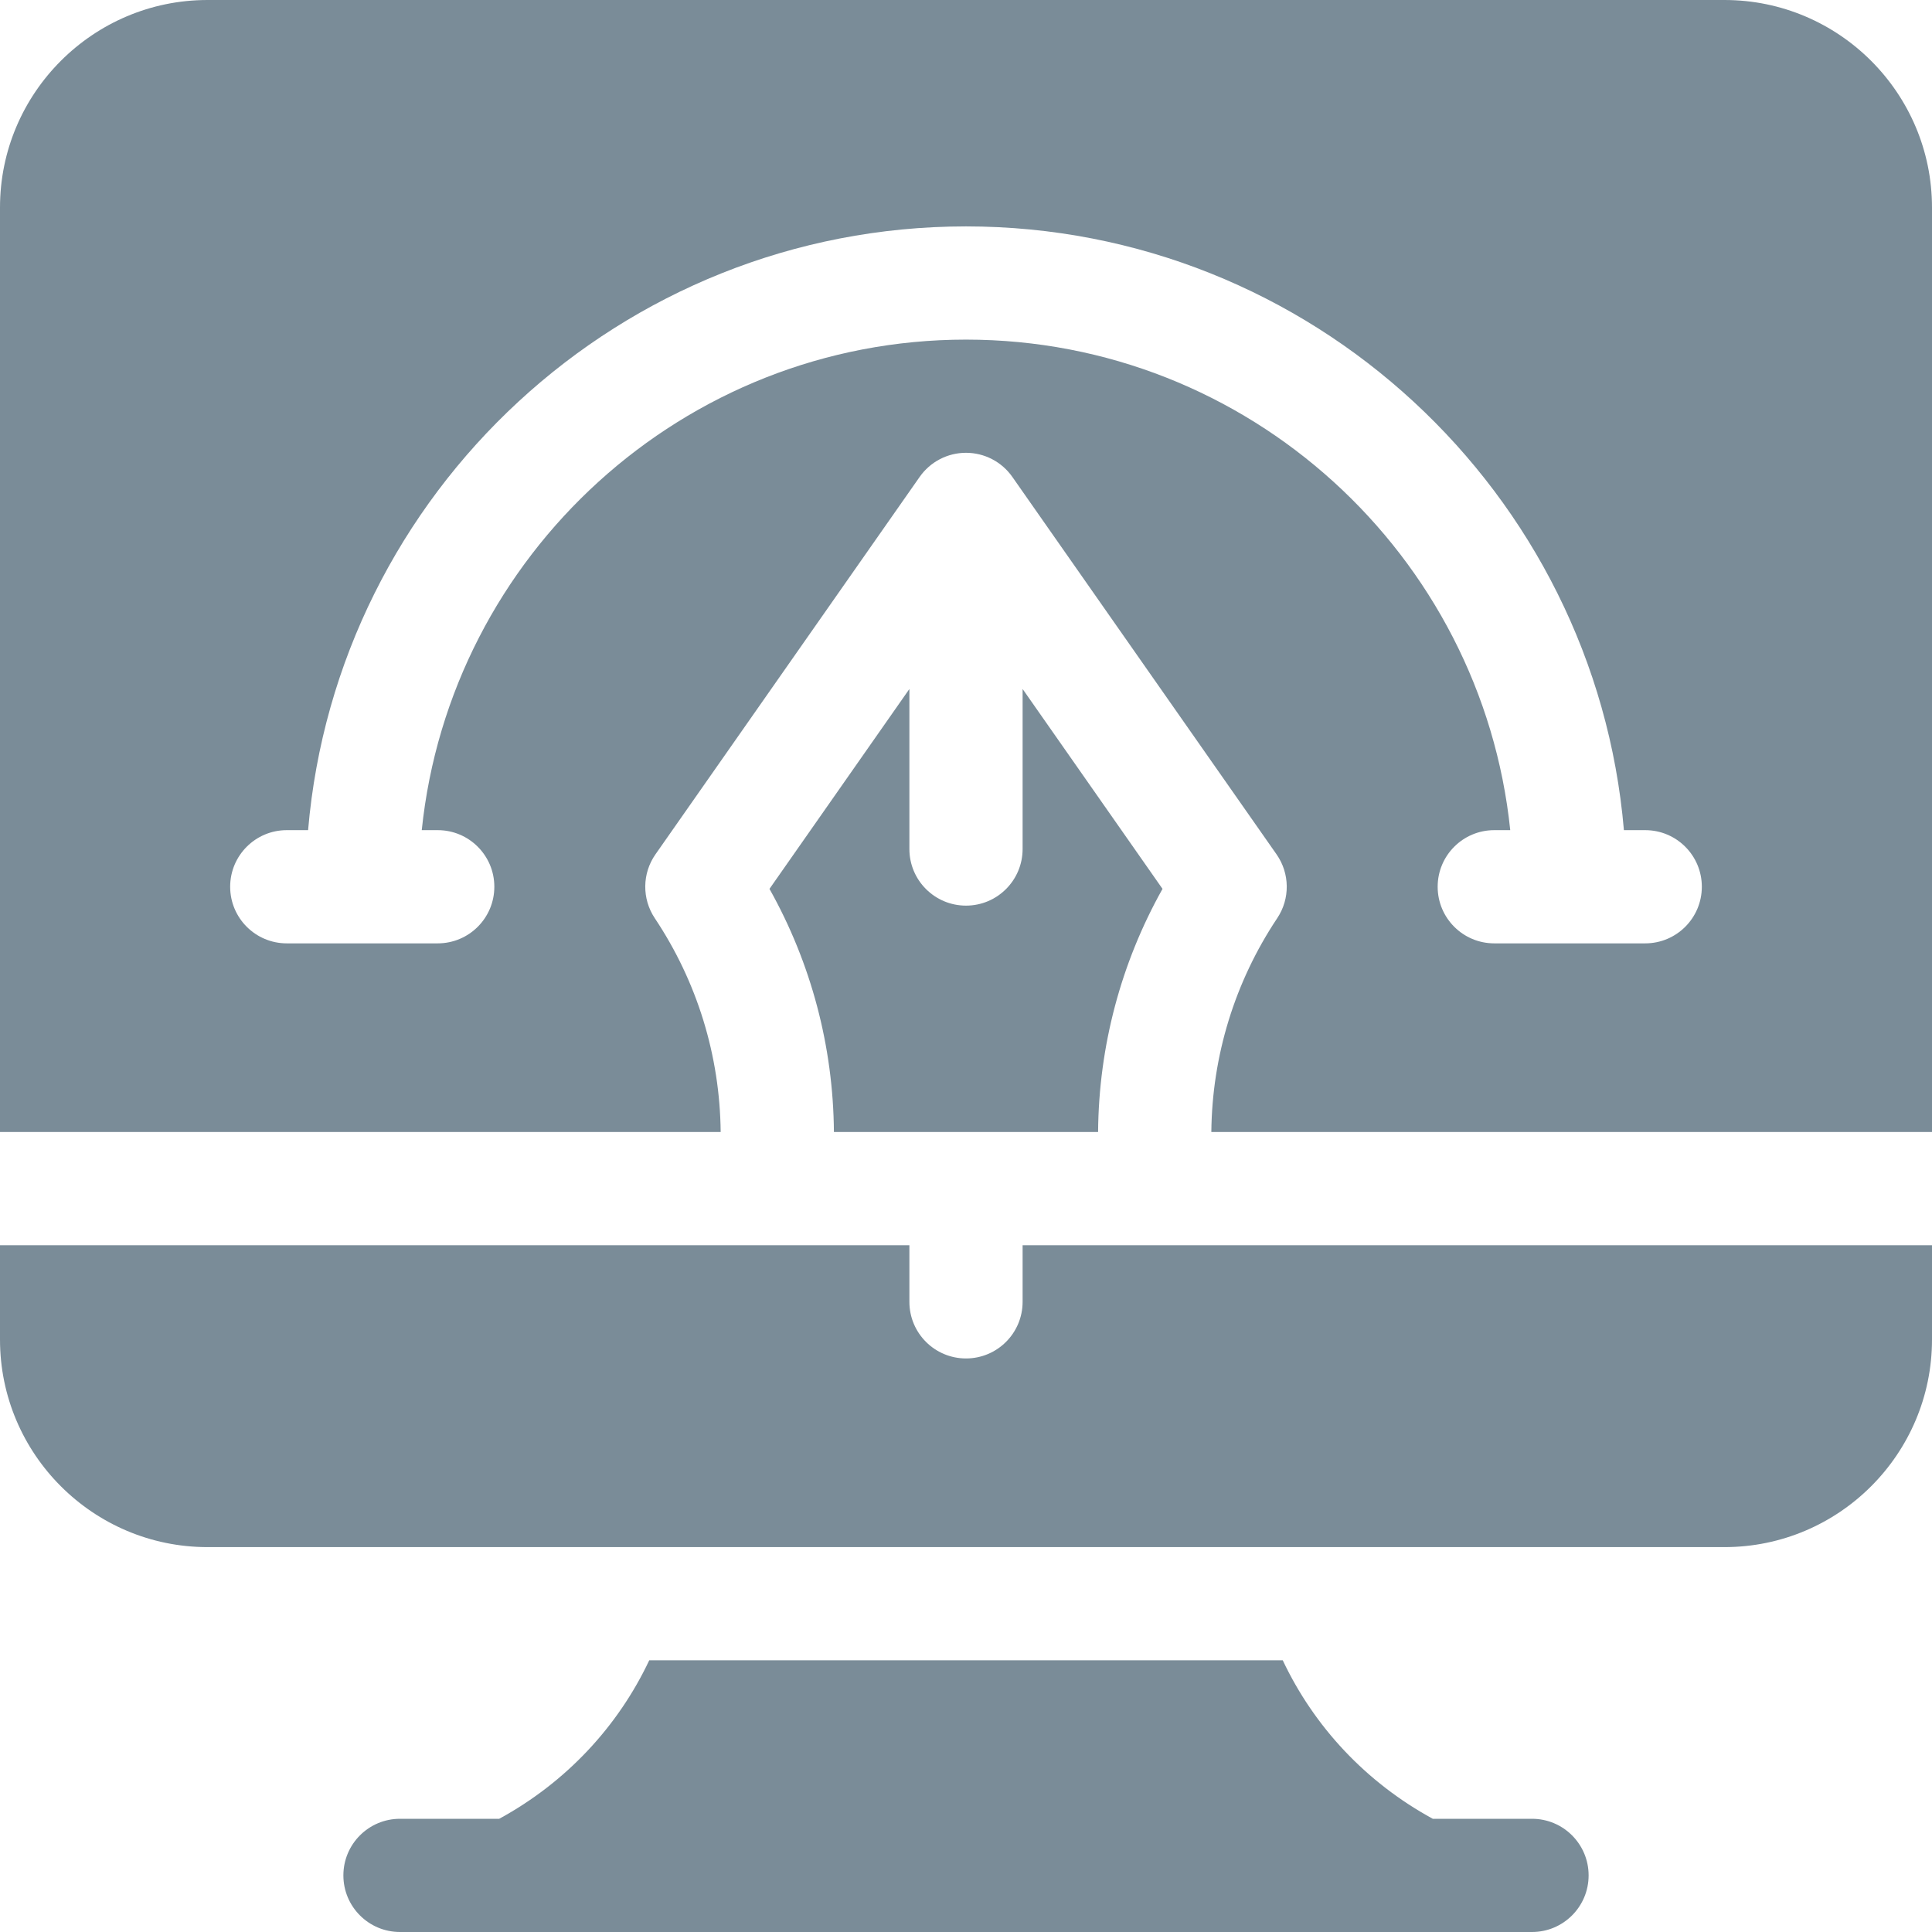
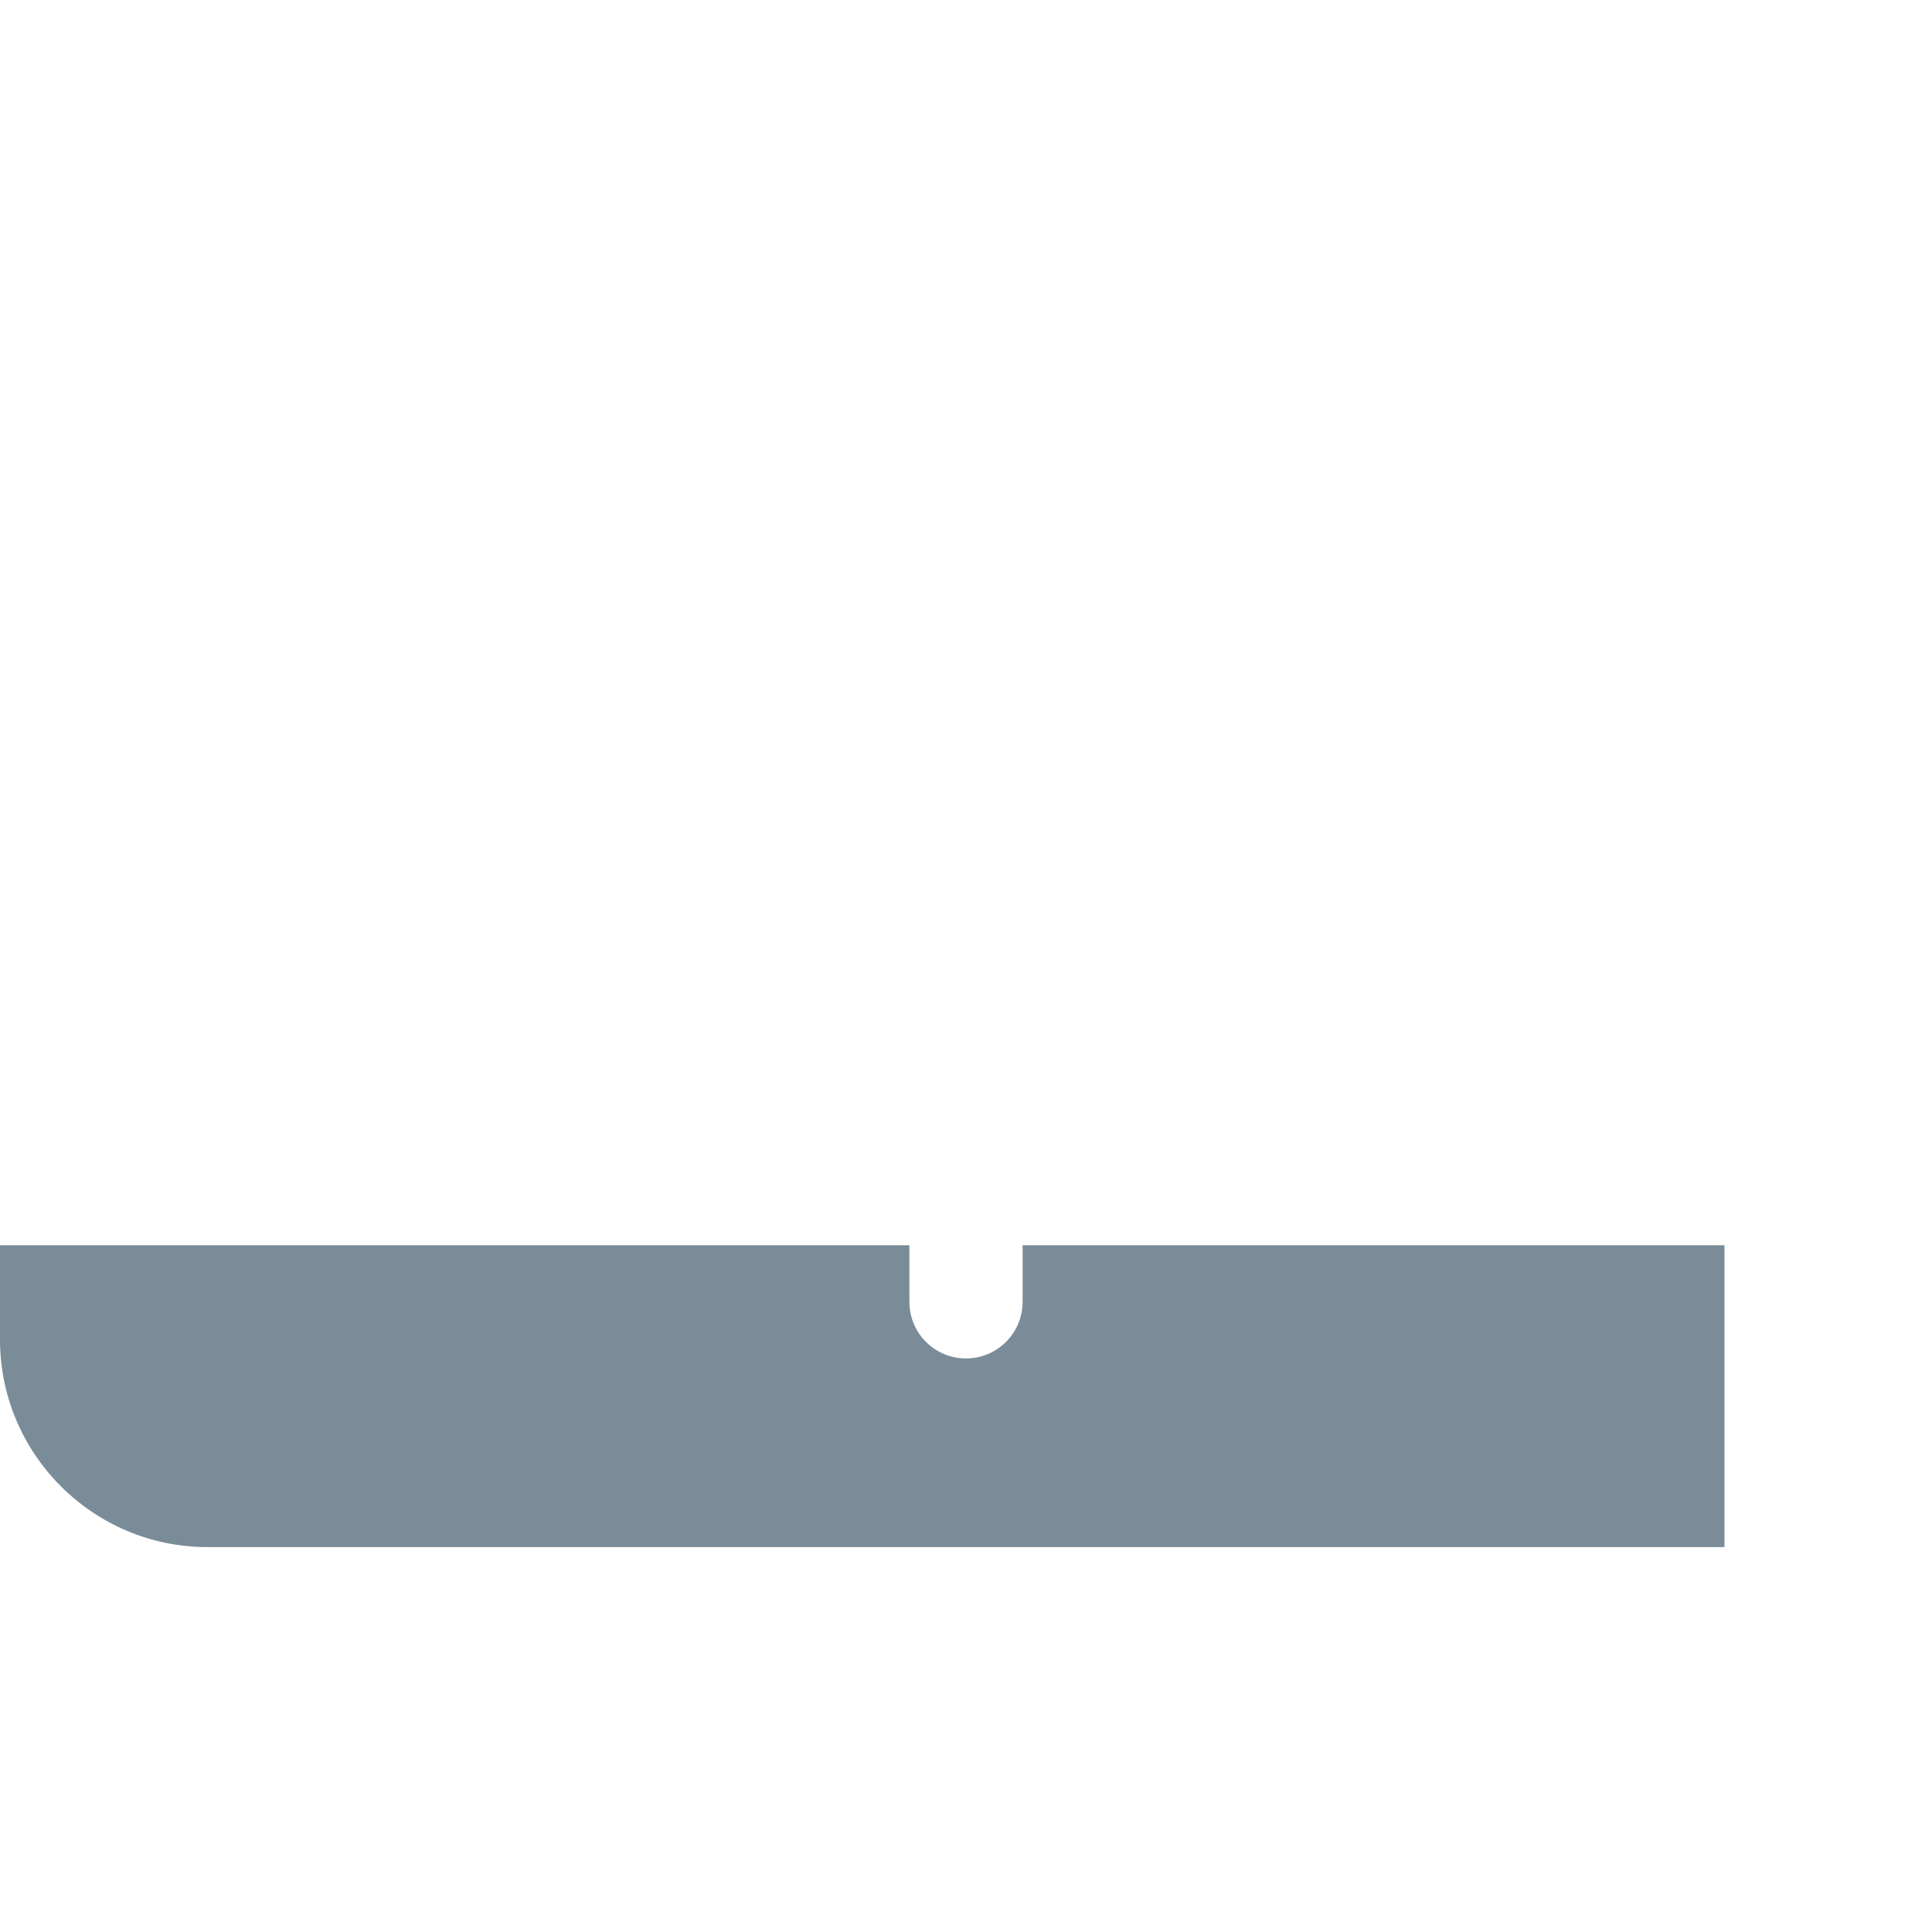
<svg xmlns="http://www.w3.org/2000/svg" width="60" height="60" viewBox="0 0 60 60" fill="none">
-   <path d="M47.578 56.484H44.496C42.418 55.351 40.809 53.62 39.837 51.562H20.163C19.191 53.62 17.582 55.351 15.504 56.484H12.422C11.451 56.484 10.664 57.271 10.664 58.242C10.664 59.213 11.451 60 12.422 60H47.578C48.549 60 49.336 59.213 49.336 58.242C49.336 57.271 48.549 56.484 47.578 56.484Z" fill="#7A8C98" />
-   <path d="M31.758 40.43C31.758 41.401 30.971 42.188 30 42.188C29.029 42.188 28.242 41.401 28.242 40.43V38.672H0V41.602C0 45.156 2.891 48.047 6.445 48.047H53.555C57.109 48.047 60 45.156 60 41.602V38.672H31.758V40.43Z" fill="#7A8C98" />
-   <path d="M23.897 27.605C25.19 29.911 25.877 32.496 25.898 35.156H34.102C34.123 32.496 34.81 29.91 36.103 27.605L31.758 21.397V26.367C31.758 27.338 30.971 28.125 30 28.125C29.029 28.125 28.242 27.338 28.242 26.367V21.397L23.897 27.605Z" fill="#7A8C98" />
-   <path d="M53.555 0H6.445C2.891 0 0 2.891 0 6.445V35.156H22.381C22.357 32.784 21.652 30.49 20.334 28.514C19.933 27.912 19.941 27.124 20.357 26.531L28.56 14.812C28.889 14.342 29.426 14.062 30 14.062C30.574 14.062 31.111 14.342 31.44 14.812L39.643 26.531C40.059 27.124 40.068 27.912 39.666 28.514C38.349 30.49 37.643 32.784 37.619 35.156H60V6.445C60 2.891 57.109 0 53.555 0ZM51.094 29.297H46.406C45.435 29.297 44.648 28.51 44.648 27.539C44.648 26.568 45.435 25.781 46.406 25.781H46.902C46.019 17.235 38.776 10.547 30 10.547C21.224 10.547 13.981 17.235 13.098 25.781H13.594C14.565 25.781 15.352 26.568 15.352 27.539C15.352 28.51 14.565 29.297 13.594 29.297H8.906C7.935 29.297 7.148 28.51 7.148 27.539C7.148 26.568 7.935 25.781 8.906 25.781H9.568C10.463 15.293 19.284 7.031 30 7.031C40.716 7.031 49.537 15.293 50.432 25.781H51.094C52.065 25.781 52.852 26.568 52.852 27.539C52.852 28.51 52.065 29.297 51.094 29.297Z" fill="#7A8C98" />
+   <path d="M31.758 40.43C31.758 41.401 30.971 42.188 30 42.188C29.029 42.188 28.242 41.401 28.242 40.43V38.672H0V41.602C0 45.156 2.891 48.047 6.445 48.047H53.555V38.672H31.758V40.43Z" fill="#7A8C98" />
</svg>